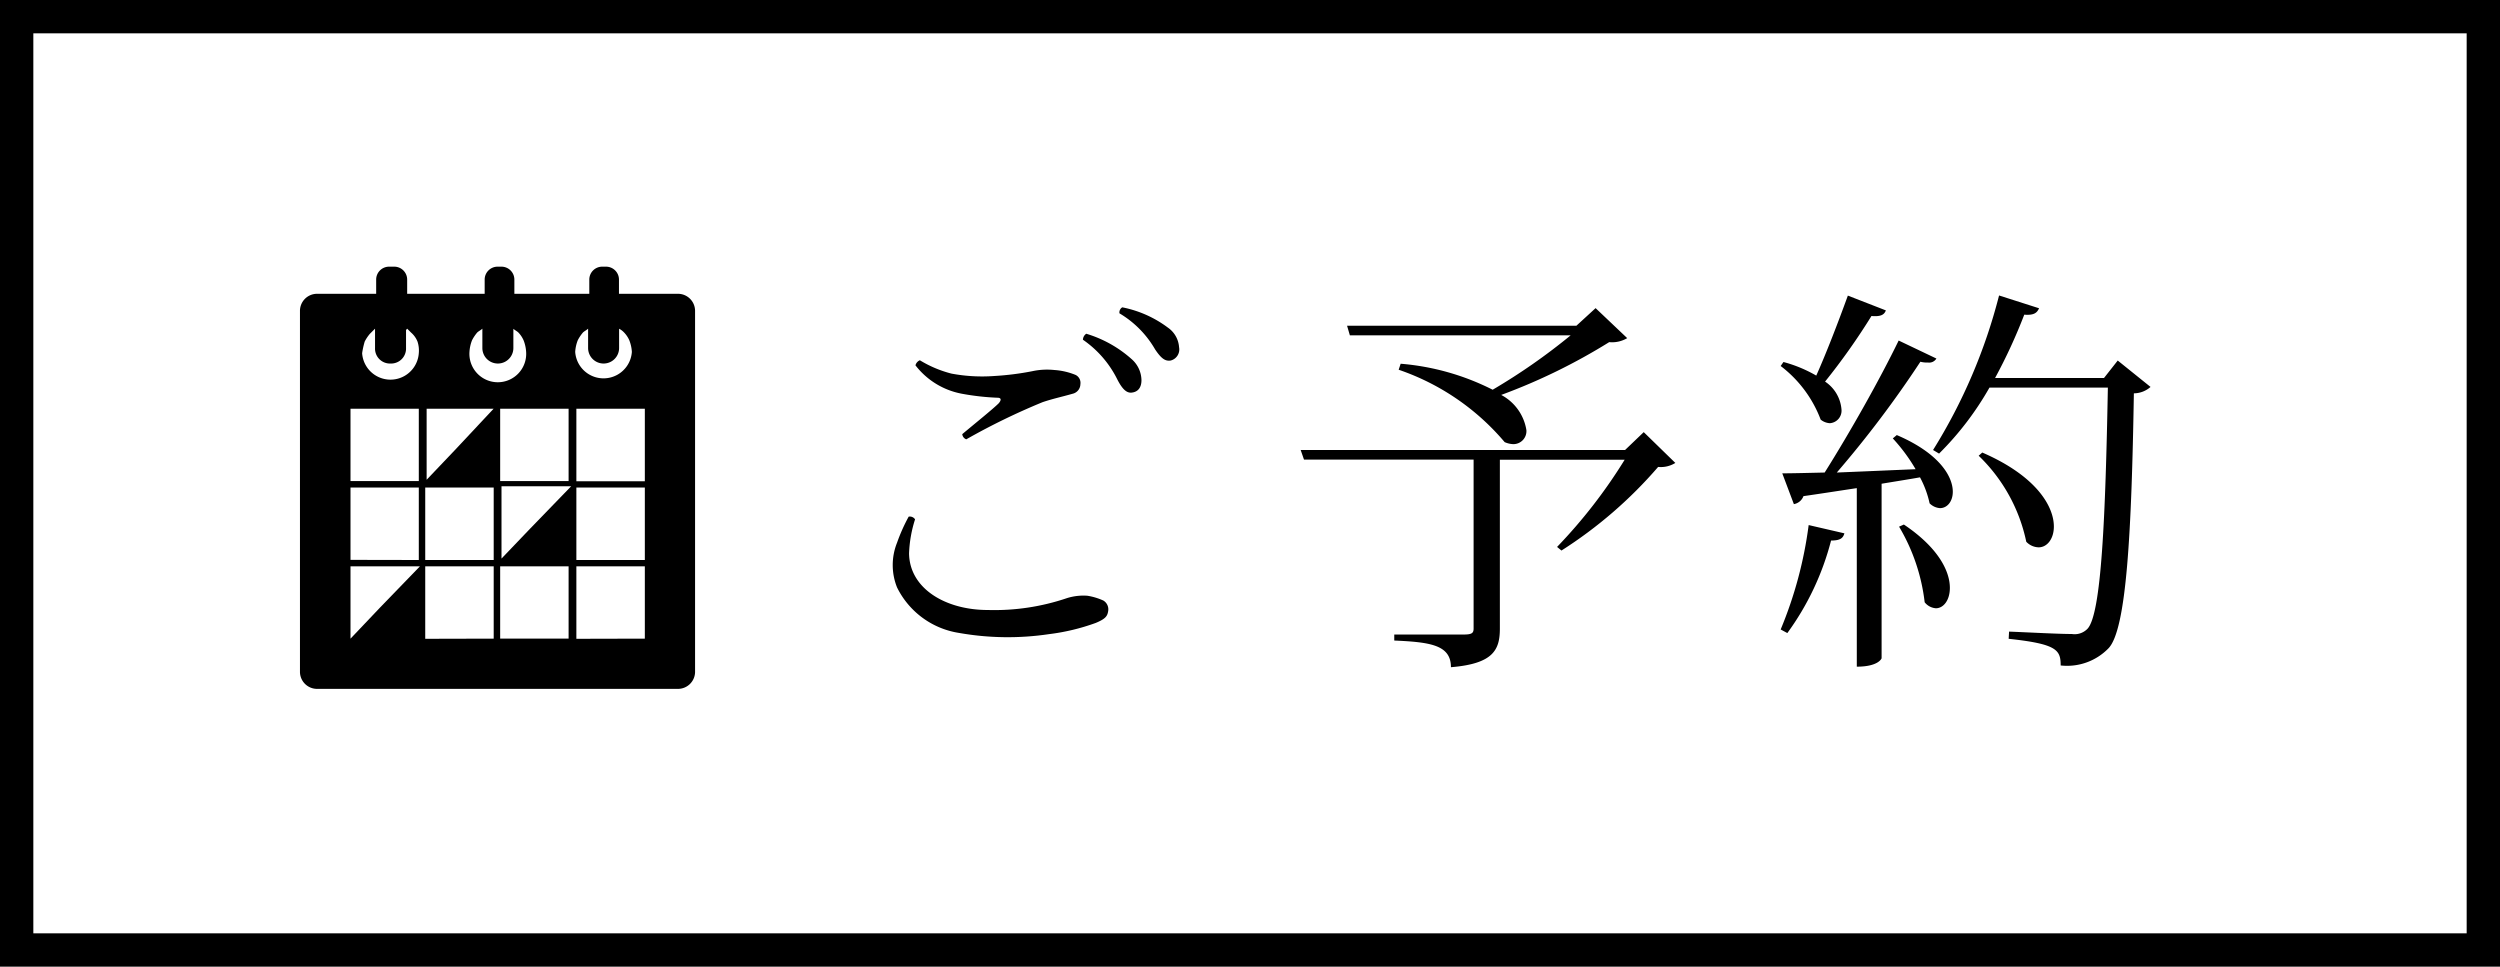
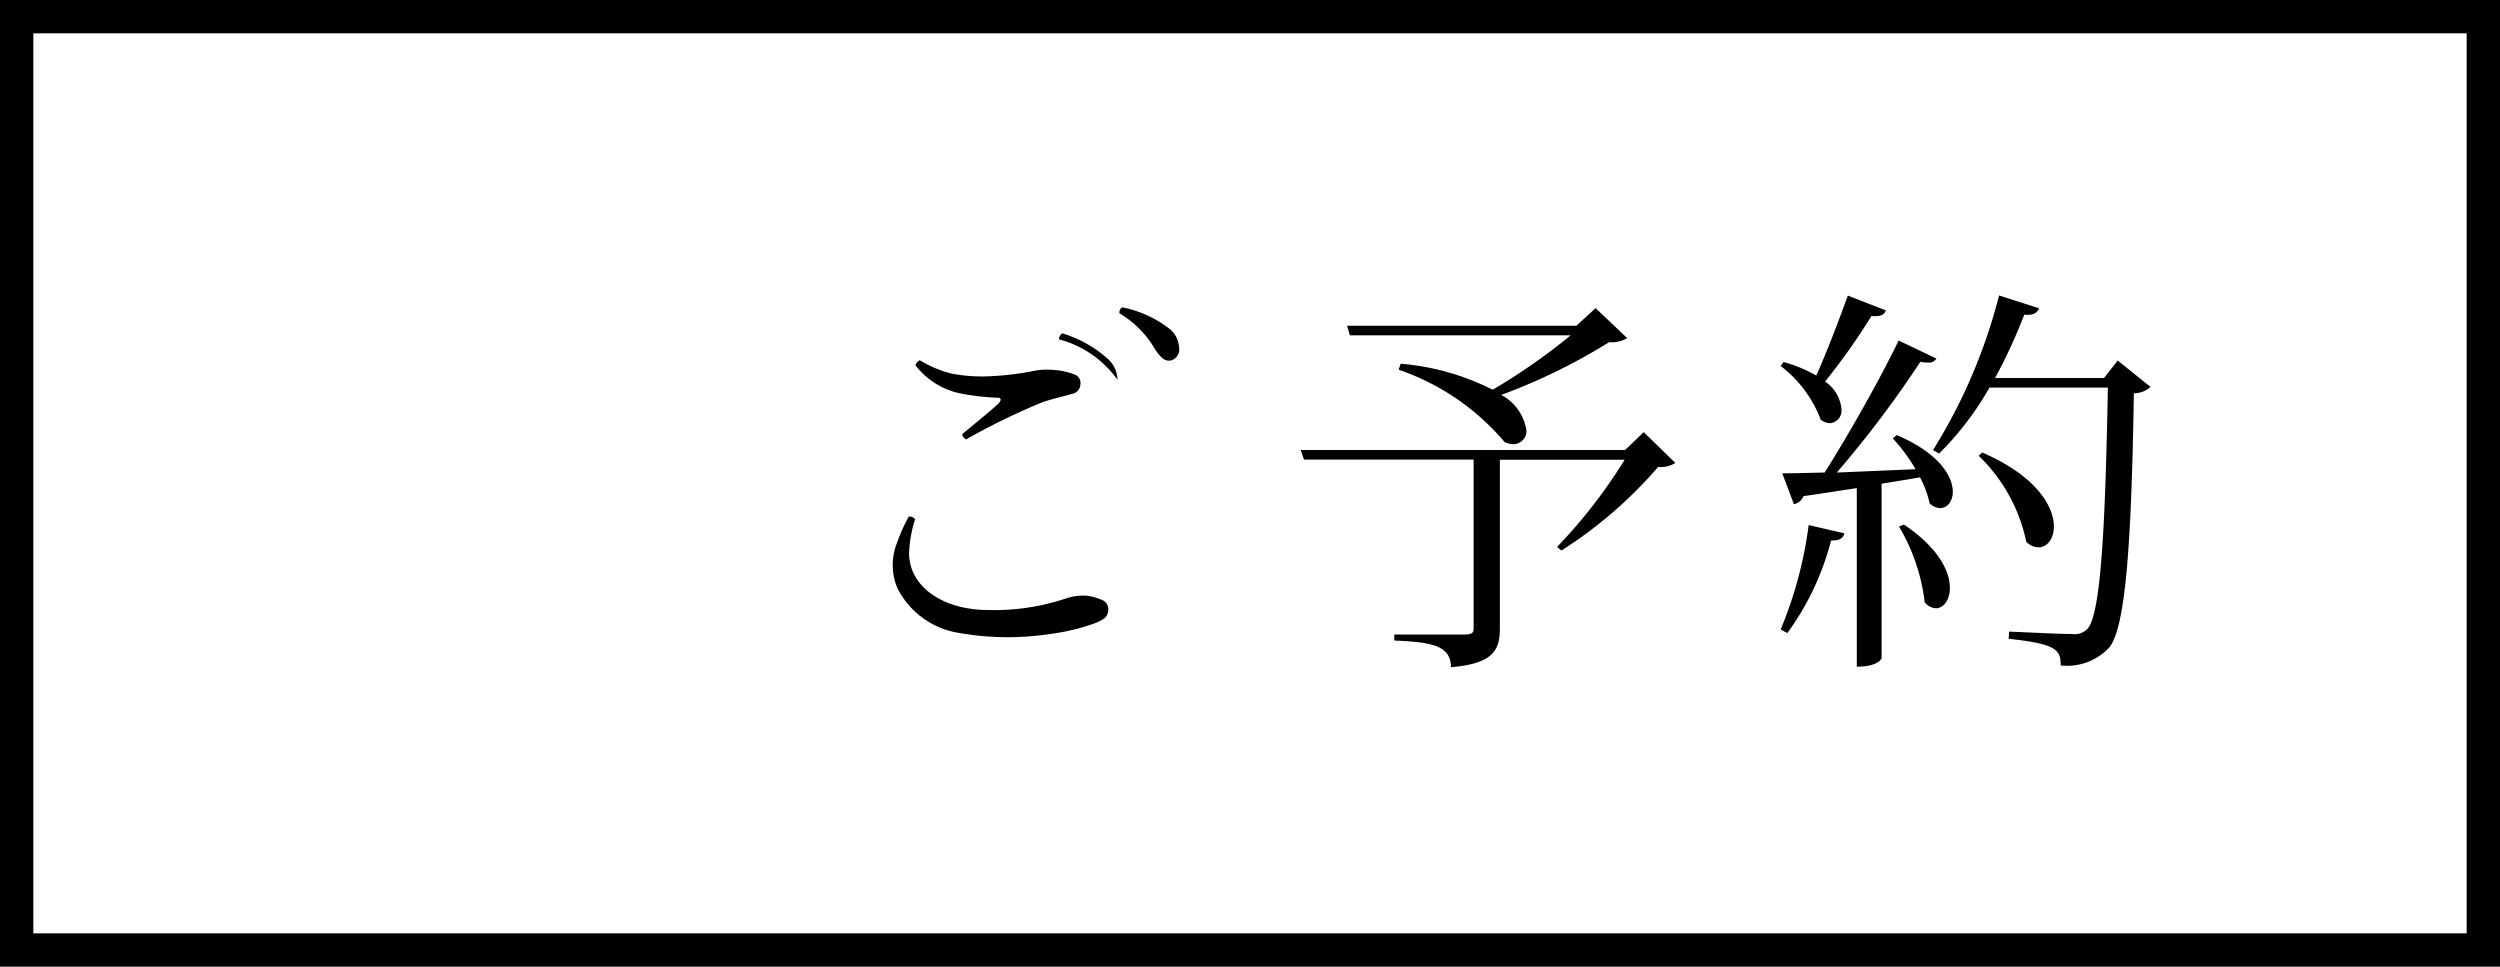
<svg xmlns="http://www.w3.org/2000/svg" width="75" height="29" viewBox="0 0 75 29">
  <g id="グループ_2820" data-name="グループ 2820" transform="translate(-1820 -25)">
    <g id="長方形_4" data-name="長方形 4" transform="translate(1820 25)" fill="#fff" stroke="#000" stroke-width="1">
-       <rect width="75" height="29" stroke="none" />
      <rect x="0.5" y="0.5" width="74" height="28" fill="none" />
    </g>
    <g id="グループ_30" data-name="グループ 30" transform="translate(631.212 5)">
      <g id="グループ_29" data-name="グループ 29" transform="translate(1200.911 28)">
        <g id="グループ_31" data-name="グループ 31" transform="translate(-3.124)">
-           <path id="パス_18" data-name="パス 18" d="M11.353.814H9.57V.387A.388.388,0,0,0,9.183,0H9.067a.388.388,0,0,0-.387.387V.814H6.432V.387A.388.388,0,0,0,6.044,0H5.928a.388.388,0,0,0-.387.387V.814H3.216V.387A.388.388,0,0,0,2.828,0H2.673a.388.388,0,0,0-.387.387V.814H.5a.513.513,0,0,0-.5.5V12.166a.513.513,0,0,0,.5.5H11.353a.513.513,0,0,0,.5-.5V1.317A.513.513,0,0,0,11.353.814ZM3.216,1.86l.116.116a.7.7,0,0,1,.194.271.86.86,0,0,1,.039.349.852.852,0,0,1-1.7,0,2.47,2.47,0,0,1,.077-.349,1.206,1.206,0,0,1,.155-.232l.155-.155v.581a.448.448,0,0,0,.465.465.448.448,0,0,0,.465-.465V1.9Zm-1.7,4.572V4.262H3.565v2.17Zm0,2.364V6.626H3.565V8.8Zm0,2.364V8.989H3.6l-1.2,1.24Zm4.882-9.3c.039.039.116.077.155.116a.811.811,0,0,1,.155.232,1.131,1.131,0,0,1,.077.349.852.852,0,1,1-1.7,0,1.131,1.131,0,0,1,.077-.349,1.206,1.206,0,0,1,.155-.232c.039-.039.116-.077.155-.116v.581a.465.465,0,1,0,.93,0V1.86Zm.5,6.006-.852.891V6.587H8.137ZM6.006,6.432V4.262H8.059v2.17Zm0,4.727V8.989H8.059v2.17Zm-.194-6.9L4.65,5.5,3.8,6.393V4.262H5.812ZM3.758,8.8V6.626H5.812V8.8Zm0,2.364V8.989H5.812v2.17ZM9.57,1.86a.535.535,0,0,1,.155.116.811.811,0,0,1,.155.232,1.131,1.131,0,0,1,.077.349.852.852,0,0,1-1.7,0,1.131,1.131,0,0,1,.077-.349,1.206,1.206,0,0,1,.155-.232c.039-.039.116-.077.155-.116v.581a.465.465,0,0,0,.93,0V1.86ZM8.292,8.8V6.626h2.054V8.8Zm0,2.364V8.989h2.054v2.17Zm2.054-4.727H8.292V4.262h2.054Z" />
-         </g>
+           </g>
      </g>
      <g id="グループ_32" data-name="グループ 32">
-         <path id="パス_1935" data-name="パス 1935" d="M10.44-8.52c.192.288.312.36.468.336a.343.343,0,0,0,.252-.4.778.778,0,0,0-.336-.588A3.358,3.358,0,0,0,9.456-9.78a.178.178,0,0,0-.084.18A3,3,0,0,1,10.44-8.52Zm-1.128.912c.168.324.3.408.444.384.168-.024.276-.144.276-.372a.858.858,0,0,0-.288-.624,3.593,3.593,0,0,0-1.368-.768.225.225,0,0,0-.1.18A3.138,3.138,0,0,1,9.312-7.608ZM3.252-8.04a2.288,2.288,0,0,0,1.392.852,7.451,7.451,0,0,0,1.068.12c.12,0,.12.072.036.168-.168.168-.72.612-1.092.924a.186.186,0,0,0,.12.156A19.975,19.975,0,0,1,7.068-6.936c.324-.108.564-.156.9-.252A.3.3,0,0,0,8.2-7.476a.265.265,0,0,0-.144-.276A2.031,2.031,0,0,0,7.416-7.9a2.091,2.091,0,0,0-.66.036,8.374,8.374,0,0,1-1.14.144,4.974,4.974,0,0,1-1.284-.072,3.453,3.453,0,0,1-.948-.4A.226.226,0,0,0,3.252-8.04ZM3.24-3.42A.187.187,0,0,0,3.048-3.5a5.245,5.245,0,0,0-.348.78,1.8,1.8,0,0,0,0,1.344A2.5,2.5,0,0,0,4.56-.012a8.39,8.39,0,0,0,2.7.036,6.355,6.355,0,0,0,1.4-.336c.288-.12.348-.2.372-.348a.308.308,0,0,0-.144-.324,1.873,1.873,0,0,0-.48-.144,1.652,1.652,0,0,0-.612.072A6.778,6.778,0,0,1,5.424-.7C4.152-.7,3.072-1.344,3.06-2.4A3.767,3.767,0,0,1,3.24-3.42ZM17.748-7.908a7.219,7.219,0,0,1,3.18,2.172.7.7,0,0,0,.252.06.391.391,0,0,0,.4-.42,1.451,1.451,0,0,0-.756-1.056,17.728,17.728,0,0,0,3.24-1.584.885.885,0,0,0,.54-.12l-.948-.9-.576.528H16.2l.084.288h6.624a18.313,18.313,0,0,1-2.34,1.632,7.436,7.436,0,0,0-2.76-.78ZM24.54-5.5H14.808l.1.288h5.088V-.144c0,.144-.06.18-.312.18H17.616v.18c1.08.048,1.7.132,1.7.8C20.592.912,20.784.492,20.784-.144V-5.208h3.744A15.47,15.47,0,0,1,22.5-2.592l.132.108a13.144,13.144,0,0,0,2.9-2.508.824.824,0,0,0,.516-.12L25.1-6.036Zm4.668-2.52a3.629,3.629,0,0,1,1.2,1.608.475.475,0,0,0,.276.108.377.377,0,0,0,.348-.42,1.108,1.108,0,0,0-.492-.828,19.634,19.634,0,0,0,1.392-1.968c.276.024.384-.036.432-.168l-1.14-.444c-.3.828-.648,1.728-.948,2.4a4.05,4.05,0,0,0-.984-.408Zm9.7.36H35.64a16.078,16.078,0,0,0,.876-1.9c.3.024.384-.06.444-.192l-1.2-.384A16.416,16.416,0,0,1,33.78-5.5l.18.108a9.136,9.136,0,0,0,1.512-1.98h3.552c-.072,3.864-.192,6.792-.612,7.236a.535.535,0,0,1-.468.156c-.4,0-1.284-.048-1.884-.072l-.012.216c1.452.156,1.56.336,1.56.8A1.732,1.732,0,0,0,39.036.456c.552-.552.7-3.528.768-7.656a.763.763,0,0,0,.5-.192l-.984-.792ZM32.748-8.784c-.564,1.164-1.464,2.76-2.22,3.96-.528.012-.972.024-1.272.024l.348.924a.377.377,0,0,0,.288-.24c.588-.084,1.116-.168,1.6-.24V1c.66,0,.744-.252.744-.252V-4.488c.432-.072.816-.132,1.152-.192a2.974,2.974,0,0,1,.288.78.489.489,0,0,0,.312.144c.216,0,.384-.2.384-.492,0-.456-.4-1.152-1.68-1.7l-.12.1a5.277,5.277,0,0,1,.684.924c-.852.036-1.668.072-2.364.1A32.133,32.133,0,0,0,33.4-8.148a.777.777,0,0,0,.228.024.251.251,0,0,0,.252-.12Zm2.4,3.456a5,5,0,0,1,1.428,2.58.524.524,0,0,0,.372.168c.252,0,.456-.252.456-.624,0-.6-.516-1.512-2.148-2.22ZM32.76-3.2a5.723,5.723,0,0,1,.768,2.268.472.472,0,0,0,.336.18c.228,0,.42-.24.42-.612,0-.492-.336-1.2-1.38-1.9Zm-2.712-.048a12.23,12.23,0,0,1-.84,3.132l.2.108A8.153,8.153,0,0,0,30.72-2.784c.276,0,.36-.072.4-.216Z" transform="translate(1213 39)" />
+         <path id="パス_1935" data-name="パス 1935" d="M10.44-8.52c.192.288.312.36.468.336a.343.343,0,0,0,.252-.4.778.778,0,0,0-.336-.588A3.358,3.358,0,0,0,9.456-9.78a.178.178,0,0,0-.084.18A3,3,0,0,1,10.44-8.52Zm-1.128.912a.858.858,0,0,0-.288-.624,3.593,3.593,0,0,0-1.368-.768.225.225,0,0,0-.1.18A3.138,3.138,0,0,1,9.312-7.608ZM3.252-8.04a2.288,2.288,0,0,0,1.392.852,7.451,7.451,0,0,0,1.068.12c.12,0,.12.072.036.168-.168.168-.72.612-1.092.924a.186.186,0,0,0,.12.156A19.975,19.975,0,0,1,7.068-6.936c.324-.108.564-.156.9-.252A.3.3,0,0,0,8.2-7.476a.265.265,0,0,0-.144-.276A2.031,2.031,0,0,0,7.416-7.9a2.091,2.091,0,0,0-.66.036,8.374,8.374,0,0,1-1.14.144,4.974,4.974,0,0,1-1.284-.072,3.453,3.453,0,0,1-.948-.4A.226.226,0,0,0,3.252-8.04ZM3.24-3.42A.187.187,0,0,0,3.048-3.5a5.245,5.245,0,0,0-.348.78,1.8,1.8,0,0,0,0,1.344A2.5,2.5,0,0,0,4.56-.012a8.39,8.39,0,0,0,2.7.036,6.355,6.355,0,0,0,1.4-.336c.288-.12.348-.2.372-.348a.308.308,0,0,0-.144-.324,1.873,1.873,0,0,0-.48-.144,1.652,1.652,0,0,0-.612.072A6.778,6.778,0,0,1,5.424-.7C4.152-.7,3.072-1.344,3.06-2.4A3.767,3.767,0,0,1,3.24-3.42ZM17.748-7.908a7.219,7.219,0,0,1,3.18,2.172.7.7,0,0,0,.252.06.391.391,0,0,0,.4-.42,1.451,1.451,0,0,0-.756-1.056,17.728,17.728,0,0,0,3.24-1.584.885.885,0,0,0,.54-.12l-.948-.9-.576.528H16.2l.084.288h6.624a18.313,18.313,0,0,1-2.34,1.632,7.436,7.436,0,0,0-2.76-.78ZM24.54-5.5H14.808l.1.288h5.088V-.144c0,.144-.06.18-.312.18H17.616v.18c1.08.048,1.7.132,1.7.8C20.592.912,20.784.492,20.784-.144V-5.208h3.744A15.47,15.47,0,0,1,22.5-2.592l.132.108a13.144,13.144,0,0,0,2.9-2.508.824.824,0,0,0,.516-.12L25.1-6.036Zm4.668-2.52a3.629,3.629,0,0,1,1.2,1.608.475.475,0,0,0,.276.108.377.377,0,0,0,.348-.42,1.108,1.108,0,0,0-.492-.828,19.634,19.634,0,0,0,1.392-1.968c.276.024.384-.036.432-.168l-1.14-.444c-.3.828-.648,1.728-.948,2.4a4.05,4.05,0,0,0-.984-.408Zm9.7.36H35.64a16.078,16.078,0,0,0,.876-1.9c.3.024.384-.06.444-.192l-1.2-.384A16.416,16.416,0,0,1,33.78-5.5l.18.108a9.136,9.136,0,0,0,1.512-1.98h3.552c-.072,3.864-.192,6.792-.612,7.236a.535.535,0,0,1-.468.156c-.4,0-1.284-.048-1.884-.072l-.012.216c1.452.156,1.56.336,1.56.8A1.732,1.732,0,0,0,39.036.456c.552-.552.7-3.528.768-7.656a.763.763,0,0,0,.5-.192l-.984-.792ZM32.748-8.784c-.564,1.164-1.464,2.76-2.22,3.96-.528.012-.972.024-1.272.024l.348.924a.377.377,0,0,0,.288-.24c.588-.084,1.116-.168,1.6-.24V1c.66,0,.744-.252.744-.252V-4.488c.432-.072.816-.132,1.152-.192a2.974,2.974,0,0,1,.288.78.489.489,0,0,0,.312.144c.216,0,.384-.2.384-.492,0-.456-.4-1.152-1.68-1.7l-.12.1a5.277,5.277,0,0,1,.684.924c-.852.036-1.668.072-2.364.1A32.133,32.133,0,0,0,33.4-8.148a.777.777,0,0,0,.228.024.251.251,0,0,0,.252-.12Zm2.4,3.456a5,5,0,0,1,1.428,2.58.524.524,0,0,0,.372.168c.252,0,.456-.252.456-.624,0-.6-.516-1.512-2.148-2.22ZM32.76-3.2a5.723,5.723,0,0,1,.768,2.268.472.472,0,0,0,.336.18c.228,0,.42-.24.42-.612,0-.492-.336-1.2-1.38-1.9Zm-2.712-.048a12.23,12.23,0,0,1-.84,3.132l.2.108A8.153,8.153,0,0,0,30.72-2.784c.276,0,.36-.072.4-.216Z" transform="translate(1213 39)" />
      </g>
    </g>
  </g>
</svg>